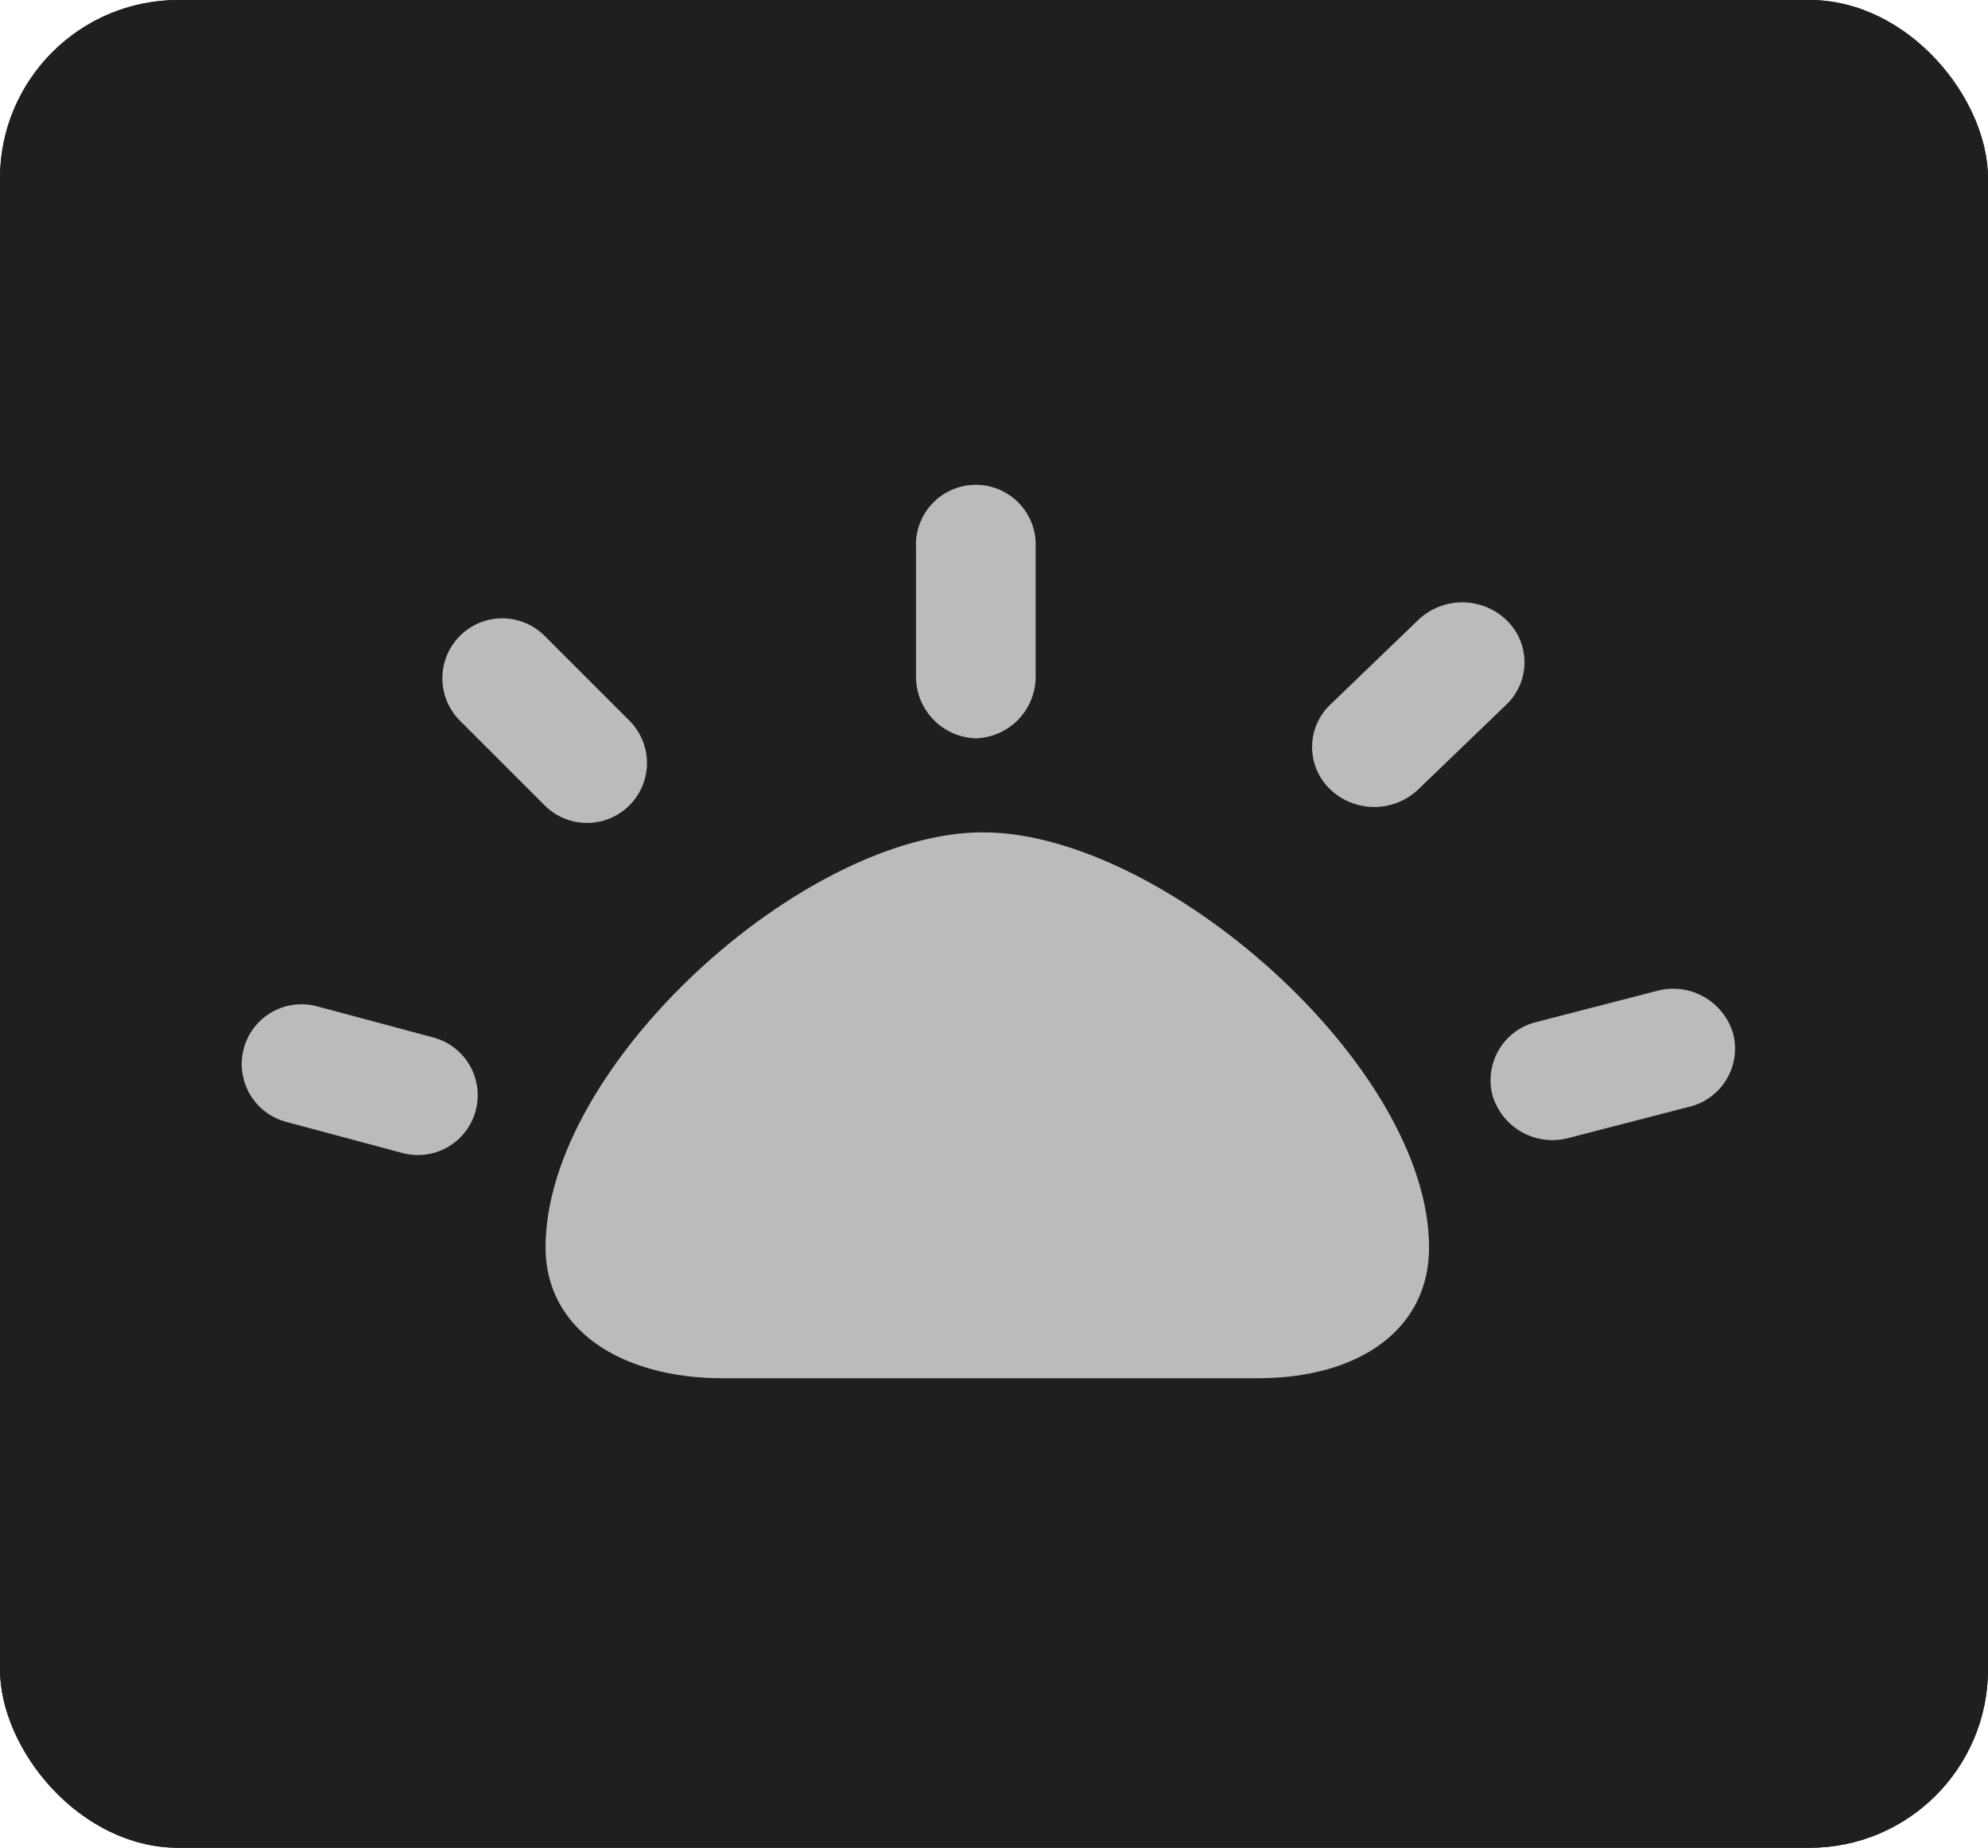
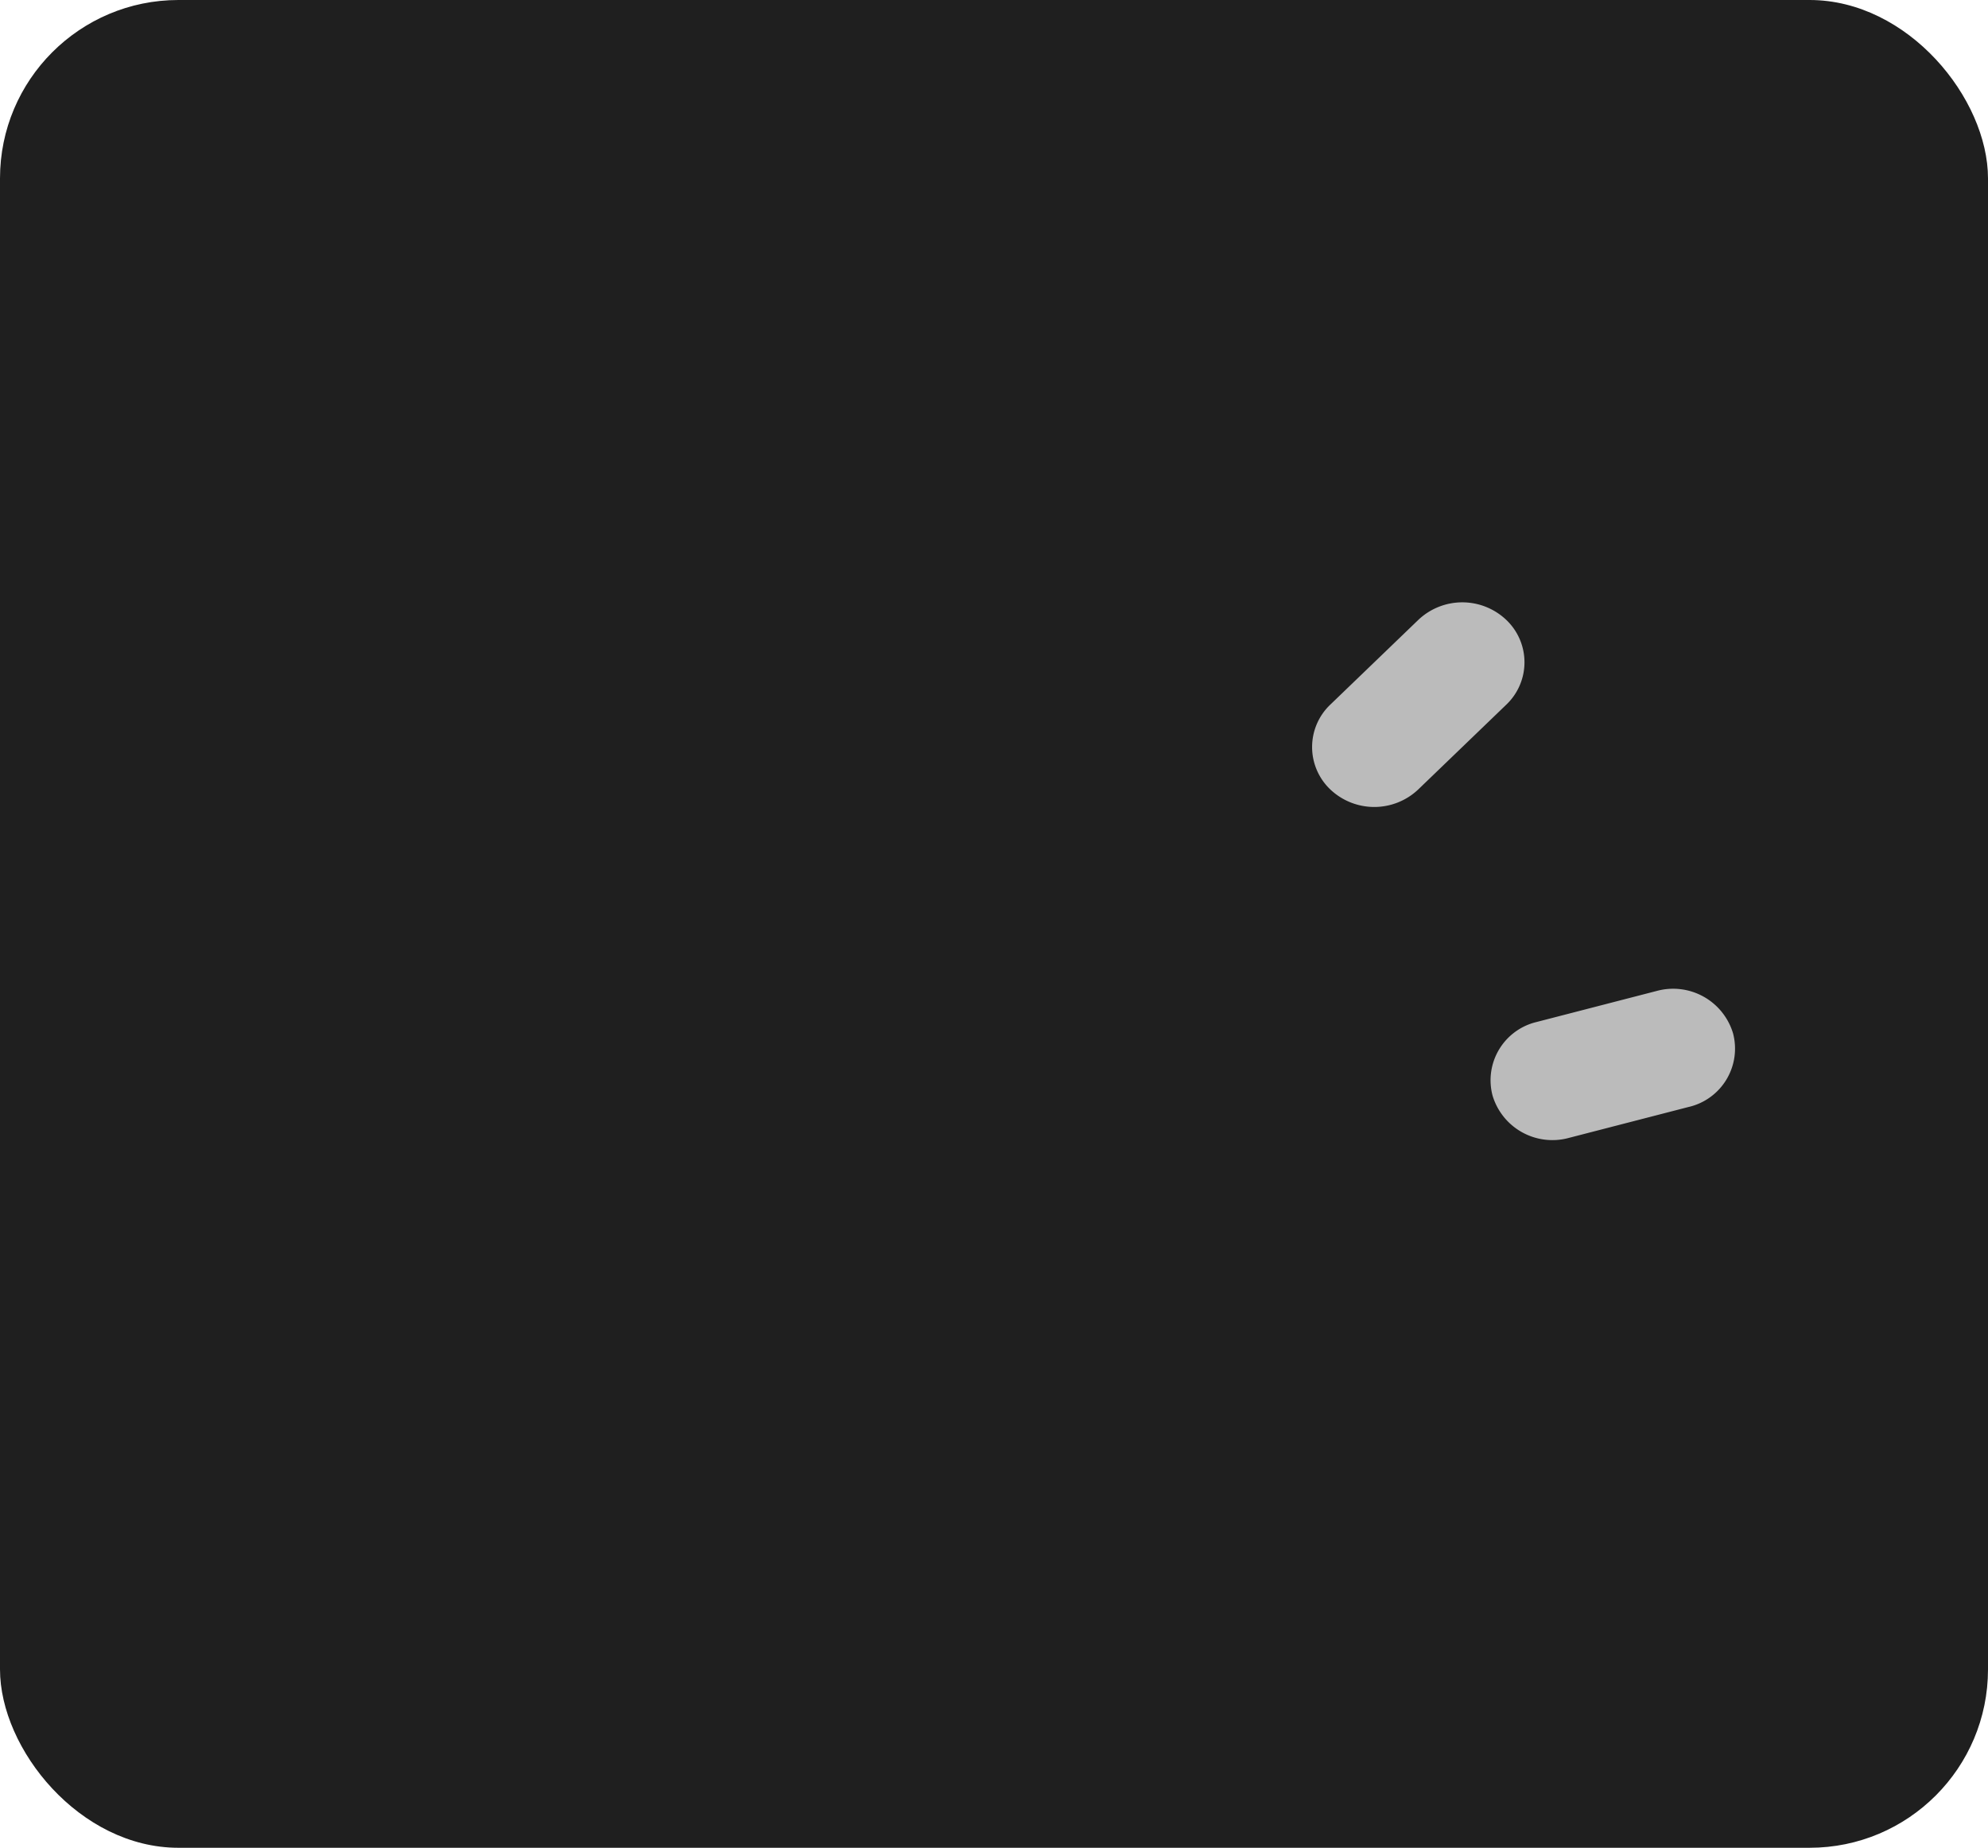
<svg xmlns="http://www.w3.org/2000/svg" width="156" height="145" viewBox="0 0 156 145">
  <g id="组_4" data-name="组 4" transform="translate(-656 -45)">
    <g id="矩形_4" data-name="矩形 4" transform="translate(656 45)" fill="#1f1f1f" stroke="#1f1f1f" stroke-width="1">
      <rect width="156" height="145" rx="14" stroke="none" />
-       <rect x="0.5" y="0.5" width="155" height="144" rx="13.5" fill="none" />
    </g>
    <g id="组_4066" data-name="组 4066" transform="translate(674.999 84.359)">
-       <path id="路径_354" data-name="路径 354" d="M216.11,741.867l-9.066-2.429a4.693,4.693,0,1,1,2.429-9.066l9.066,2.429a4.693,4.693,0,1,1-2.429,9.066Z" transform="translate(-203.563 -690.755)" fill="#bbb" />
-       <path id="路径_355" data-name="路径 355" d="M295.679,884.164l-6.65-6.65a4.7,4.7,0,0,1,6.65-6.65l6.65,6.65a4.7,4.7,0,0,1-6.65,6.65Z" transform="translate(-271.938 -860.323)" fill="#bbb" />
      <path id="路径_356" data-name="路径 356" d="M742.75,745.751l-9.437,2.438a4.9,4.9,0,0,1-5.981-3.328,4.7,4.7,0,0,1,3.455-5.769l9.436-2.439a4.905,4.905,0,0,1,5.982,3.331,4.7,4.7,0,0,1-3.455,5.769Z" transform="translate(-629.21 -698.252)" fill="#bbb" />
      <path id="路径_357" data-name="路径 357" d="M660.6,890.944a5.016,5.016,0,0,1-6.907,0,4.591,4.591,0,0,1,0-6.65l6.907-6.65a5.012,5.012,0,0,1,6.907,0,4.588,4.588,0,0,1,0,6.649Z" transform="translate(-568.305 -868.356)" fill="#bbb" />
-       <path id="路径_358" data-name="路径 358" d="M508.3,907.559a4.841,4.841,0,0,1-4.693-4.978v-9.959a4.7,4.7,0,1,1,9.386,0v9.959a4.842,4.842,0,0,1-4.693,4.978Z" transform="translate(-450.725 -888.98)" fill="#bbb" />
-       <path id="路径_366" data-name="路径 366" d="M37.737,19.4C23.649,19.4,3.408,37.694,3.408,51.969c0,6.428,5.9,10.269,13.876,10.269H59.29c7.98,0,13.449-3.841,13.449-10.269C72.732,37.694,51.832,19.4,37.737,19.4Z" transform="translate(20.403 6.557)" fill="#bbb" />
    </g>
  </g>
</svg>